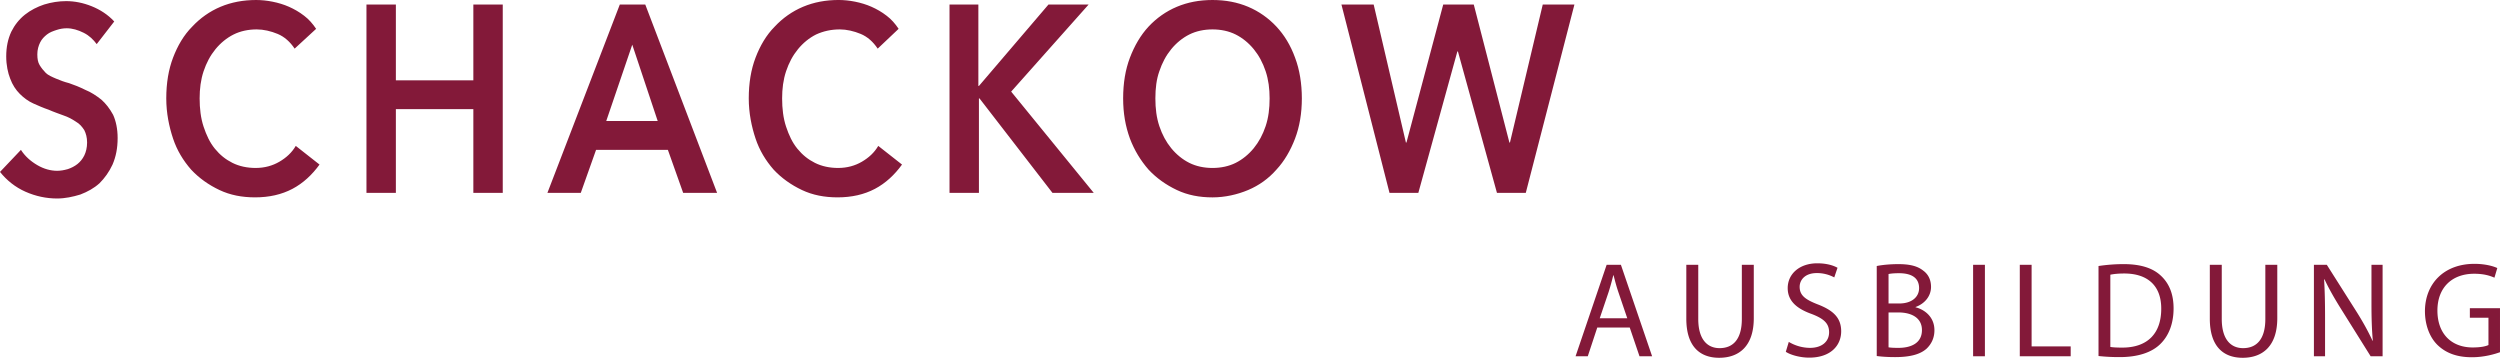
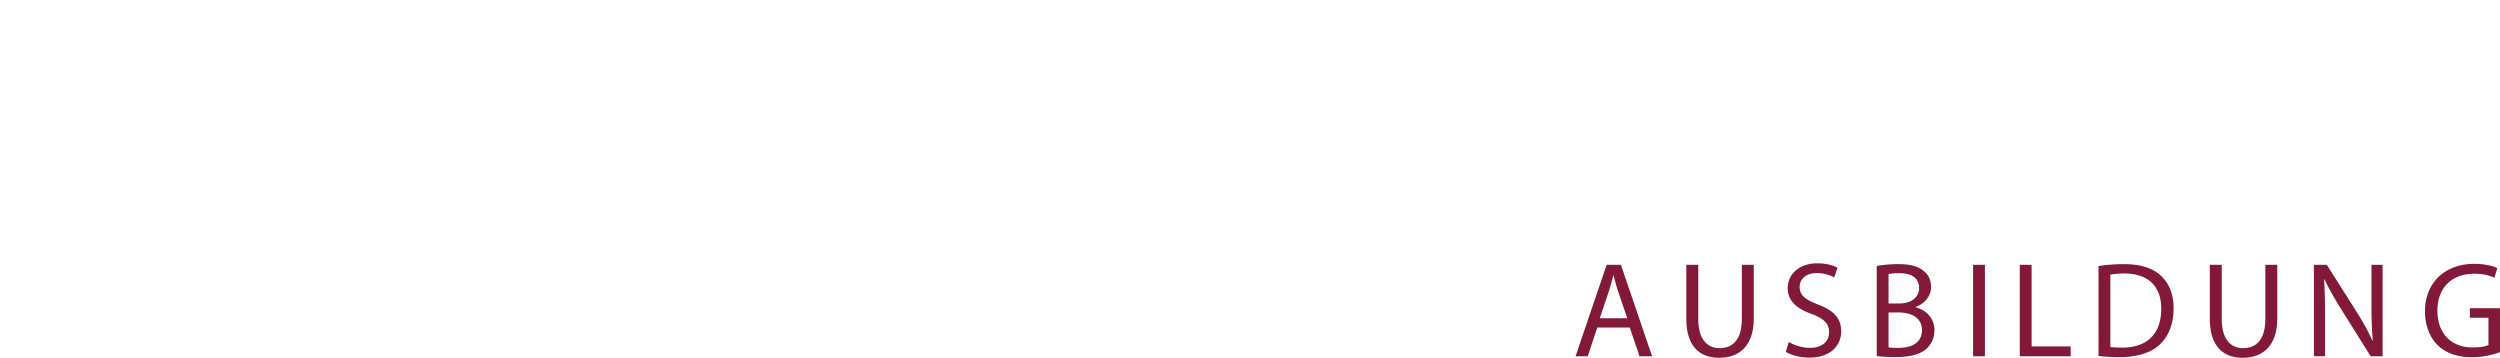
<svg xmlns="http://www.w3.org/2000/svg" xmlns:xlink="http://www.w3.org/1999/xlink" xml:space="preserve" width="442.065" height="63.264">
  <defs>
    <path id="a" d="M0 0h278.4v35.1H0z" />
  </defs>
  <clipPath id="b">
    <use xlink:href="#a" overflow="visible" />
  </clipPath>
  <g clip-path="url(#b)">
    <defs>
-       <path id="c" d="M0 0h278.5v35.25H0z" />
-     </defs>
+       </defs>
    <clipPath id="d">
      <use xlink:href="#c" overflow="visible" />
    </clipPath>
-     <path fill="#831939" d="M17.1 7.8c-.6-.8-1.3-1.5-2.3-2s-2-.8-3-.8c-.6 0-1.2.1-1.8.3-.6.2-1.2.4-1.7.8s-.9.8-1.2 1.4c-.3.6-.5 1.3-.5 2.1s.1 1.4.4 1.9.7 1 1.1 1.4 1.1.7 1.8 1c.7.3 1.5.6 2.3.8.9.3 1.9.7 2.9 1.2 1 .4 1.9 1 2.8 1.7.8.7 1.5 1.6 2.1 2.7.5 1.1.8 2.5.8 4.1 0 1.8-.3 3.3-.9 4.7-.6 1.3-1.4 2.4-2.3 3.3-1 .9-2.1 1.5-3.4 2-1.3.4-2.7.7-4.1.7-1.9 0-3.8-.399-5.6-1.199-1.8-.801-3.3-2-4.5-3.5l3.7-3.9c.7 1.1 1.7 2 2.9 2.7 1.2.7 2.4 1 3.5 1 .6 0 1.2-.1 1.9-.3.6-.2 1.2-.5 1.7-.9s.9-.9 1.2-1.5c.3-.6.5-1.4.5-2.3 0-.9-.2-1.6-.5-2.2-.4-.6-.8-1.1-1.5-1.5-.6-.4-1.3-.8-2.2-1.1-.8-.3-1.7-.6-2.6-1-.9-.3-1.8-.7-2.7-1.1-.9-.4-1.7-1-2.4-1.7s-1.3-1.6-1.7-2.7c-.4-1-.7-2.4-.7-3.9 0-1.7.3-3.1.9-4.4.6-1.2 1.4-2.2 2.4-3 1-.8 2.2-1.4 3.4-1.8 1.3-.4 2.6-.6 3.9-.6 1.5 0 3 .3 4.5.9s2.9 1.5 4 2.7L17.1 7.8zm35 .8c-.8-1.2-1.8-2.1-3-2.6s-2.5-.8-3.7-.8c-1.5 0-2.9.3-4.1.9-1.2.6-2.3 1.5-3.2 2.6-.9 1.1-1.6 2.4-2.1 3.9s-.7 3.1-.7 4.8c0 1.8.2 3.5.7 5s1.1 2.8 2 3.9c.9 1.1 1.9 1.9 3.1 2.5 1.2.6 2.6.9 4.1.9 1.6 0 3-.4 4.2-1.1 1.2-.7 2.2-1.6 2.9-2.8l4.2 3.3c-1.3 1.8-2.9 3.3-4.8 4.3s-4.1 1.5-6.6 1.5c-2.3 0-4.4-.4-6.3-1.301-1.9-.899-3.6-2.1-5-3.6-1.4-1.6-2.5-3.4-3.2-5.5-.7-2.1-1.2-4.5-1.2-7.1 0-2.7.4-5.1 1.2-7.2.8-2.1 1.9-4 3.4-5.5 1.4-1.5 3.1-2.7 5-3.5C40.9.4 43 0 45.3 0c.9 0 1.9.1 2.9.3 1 .2 2 .5 2.9.9.9.4 1.8.9 2.7 1.6.8.6 1.5 1.4 2.1 2.3l-3.8 3.5zM64.8.8H70v13.4h13.7V.8h5.2v33.3h-5.2V19.3H70v14.8h-5.2zm51.5 20.6-4.5-13.5-4.6 13.5h9.1zM109.6.8h4.5l12.7 33.3h-6l-2.7-7.6h-12.7l-2.7 7.6h-5.9L109.6.8zm45.6 7.8c-.8-1.2-1.8-2.1-3-2.6s-2.5-.8-3.7-.8c-1.5 0-2.9.3-4.2.9-1.2.6-2.3 1.5-3.2 2.6-.9 1.1-1.6 2.4-2.1 3.9s-.7 3.1-.7 4.8c0 1.8.2 3.5.7 5s1.1 2.8 2 3.9c.9 1.1 1.9 1.9 3.1 2.5 1.2.6 2.6.9 4.1.9 1.6 0 3-.4 4.2-1.1 1.2-.7 2.2-1.6 2.9-2.8l4.2 3.3c-1.3 1.8-2.9 3.3-4.8 4.3s-4.1 1.5-6.6 1.5c-2.3 0-4.4-.4-6.3-1.301-1.9-.899-3.6-2.1-5-3.6-1.4-1.6-2.5-3.4-3.2-5.5-.7-2.1-1.2-4.5-1.2-7.1 0-2.7.4-5.1 1.2-7.2.8-2.1 1.9-4 3.4-5.5 1.4-1.5 3.1-2.7 5-3.5 1.9-.8 4-1.2 6.3-1.2.9 0 1.9.1 2.9.3 1 .2 2 .5 2.9.9.9.4 1.8.9 2.7 1.6.8.6 1.5 1.4 2.1 2.3L155.2 8.6zM167.8.8h5.2v14.4h.1L185.4.8h7.1l-13.7 15.4 14.6 17.9h-7.3l-12.9-16.7h-.1v16.7h-5.2V.8zm36.5 16.6c0 1.8.2 3.4.7 4.9s1.2 2.8 2.1 3.9c.9 1.1 2 2 3.2 2.6 1.2.6 2.6.9 4.1.9s2.9-.3 4.1-.9c1.2-.6 2.3-1.5 3.2-2.6.899-1.1 1.6-2.4 2.1-3.9s.7-3.1.7-4.9c0-1.7-.2-3.3-.7-4.8s-1.2-2.8-2.1-3.9c-.9-1.1-2-2-3.2-2.6s-2.6-.9-4.1-.9-2.9.3-4.1.9c-1.2.6-2.3 1.5-3.2 2.6-.9 1.1-1.6 2.4-2.1 3.9-.5 1.4-.7 3-.7 4.8m-5.7 0c0-2.7.4-5.1 1.2-7.2.8-2.1 1.9-4 3.3-5.5s3.1-2.7 5-3.5c1.9-.8 4-1.2 6.3-1.2s4.4.4 6.3 1.2c1.899.8 3.6 2 5 3.5 1.399 1.5 2.5 3.3 3.3 5.5.8 2.1 1.2 4.6 1.2 7.2s-.4 5-1.2 7.1-1.9 4-3.3 5.5c-1.4 1.6-3.101 2.8-5 3.6-1.9.801-4.1 1.301-6.3 1.301-2.3 0-4.4-.4-6.3-1.301-1.9-.899-3.6-2.1-5-3.6-1.4-1.6-2.5-3.4-3.3-5.5-.8-2.2-1.2-4.5-1.2-7.1M237.2.8h5.7l5.7 24.4h.1L255.2.8h5.4l6.3 24.4h.1L272.8.8h5.6l-8.6 33.3h-5.1l-6.9-25h-.1l-6.9 25h-5.1z" clip-path="url(#d)" />
  </g>
  <path fill="#831939" d="M282.44 57.911 280.76 63h-2.16l5.497-16.178h2.521L292.137 63h-2.231l-1.729-5.089h-5.737zm5.304-1.632-1.584-4.656c-.359-1.057-.6-2.016-.84-2.952h-.048c-.239.96-.504 1.944-.815 2.928l-1.584 4.681h4.871zm12.552-9.457v9.577c0 3.624 1.608 5.16 3.769 5.16 2.4 0 3.937-1.584 3.937-5.16v-9.577h2.112v9.434c0 4.968-2.617 7.008-6.121 7.008-3.313 0-5.809-1.896-5.809-6.912v-9.529h2.112zm16.009 13.634a7.4 7.4 0 0 0 3.744 1.056c2.136 0 3.384-1.128 3.384-2.76 0-1.513-.864-2.377-3.048-3.217-2.641-.936-4.272-2.304-4.272-4.584 0-2.521 2.088-4.393 5.232-4.393 1.656 0 2.856.384 3.576.792l-.576 1.704a6.442 6.442 0 0 0-3.072-.768c-2.208 0-3.048 1.32-3.048 2.424 0 1.512.984 2.256 3.216 3.12 2.736 1.057 4.128 2.376 4.128 4.753 0 2.496-1.848 4.656-5.664 4.656-1.561 0-3.264-.456-4.128-1.032l.528-1.751zm15.551-13.417c.912-.192 2.353-.336 3.816-.336 2.088 0 3.433.359 4.44 1.176.84.624 1.344 1.584 1.344 2.855 0 1.561-1.031 2.929-2.736 3.553v.048c1.537.385 3.336 1.656 3.336 4.057 0 1.393-.551 2.448-1.367 3.24-1.129 1.032-2.953 1.512-5.593 1.512-1.44 0-2.544-.096-3.24-.191V47.039zm2.088 6.624h1.896c2.208 0 3.505-1.152 3.505-2.712 0-1.896-1.441-2.641-3.553-2.641-.961 0-1.512.072-1.849.145v5.208zm0 7.753c.408.072 1.009.096 1.753.096 2.16 0 4.152-.792 4.152-3.145 0-2.208-1.896-3.12-4.177-3.12h-1.729v6.169zm17.04-14.594V63h-2.088V46.822h2.088zm6.168 0h2.088v14.426h6.912V63h-9V46.822zm13.92.217a29.897 29.897 0 0 1 4.44-.336c3 0 5.136.695 6.552 2.016 1.441 1.32 2.281 3.192 2.281 5.809 0 2.641-.816 4.801-2.328 6.288-1.513 1.513-4.009 2.328-7.152 2.328a33.76 33.76 0 0 1-3.793-.191V47.039zm2.088 14.305c.528.096 1.297.12 2.112.12 4.464 0 6.889-2.496 6.889-6.864.024-3.816-2.136-6.24-6.553-6.24-1.08 0-1.896.096-2.448.215v12.769zm19.704-14.522v9.577c0 3.624 1.608 5.16 3.769 5.16 2.4 0 3.937-1.584 3.937-5.16v-9.577h2.112v9.434c0 4.968-2.617 7.008-6.121 7.008-3.313 0-5.809-1.896-5.809-6.912v-9.529h2.112zM409.16 63V46.822h2.28l5.185 8.185c1.199 1.896 2.136 3.601 2.904 5.257l.048-.023c-.192-2.161-.24-4.129-.24-6.649v-6.769h1.968V63h-2.111l-5.137-8.209c-1.129-1.8-2.209-3.648-3.024-5.4l-.071.024c.119 2.04.168 3.984.168 6.673V63h-1.97zm32.905-.72c-.937.336-2.784.888-4.968.888-2.449 0-4.465-.624-6.049-2.136-1.393-1.345-2.256-3.505-2.256-6.025.023-4.823 3.336-8.353 8.76-8.353 1.873 0 3.336.408 4.033.744l-.504 1.705c-.865-.385-1.945-.697-3.577-.697-3.937 0-6.505 2.449-6.505 6.505 0 4.104 2.473 6.528 6.241 6.528 1.368 0 2.304-.191 2.784-.432v-4.824h-3.289v-1.681h5.329v7.778z" />
</svg>